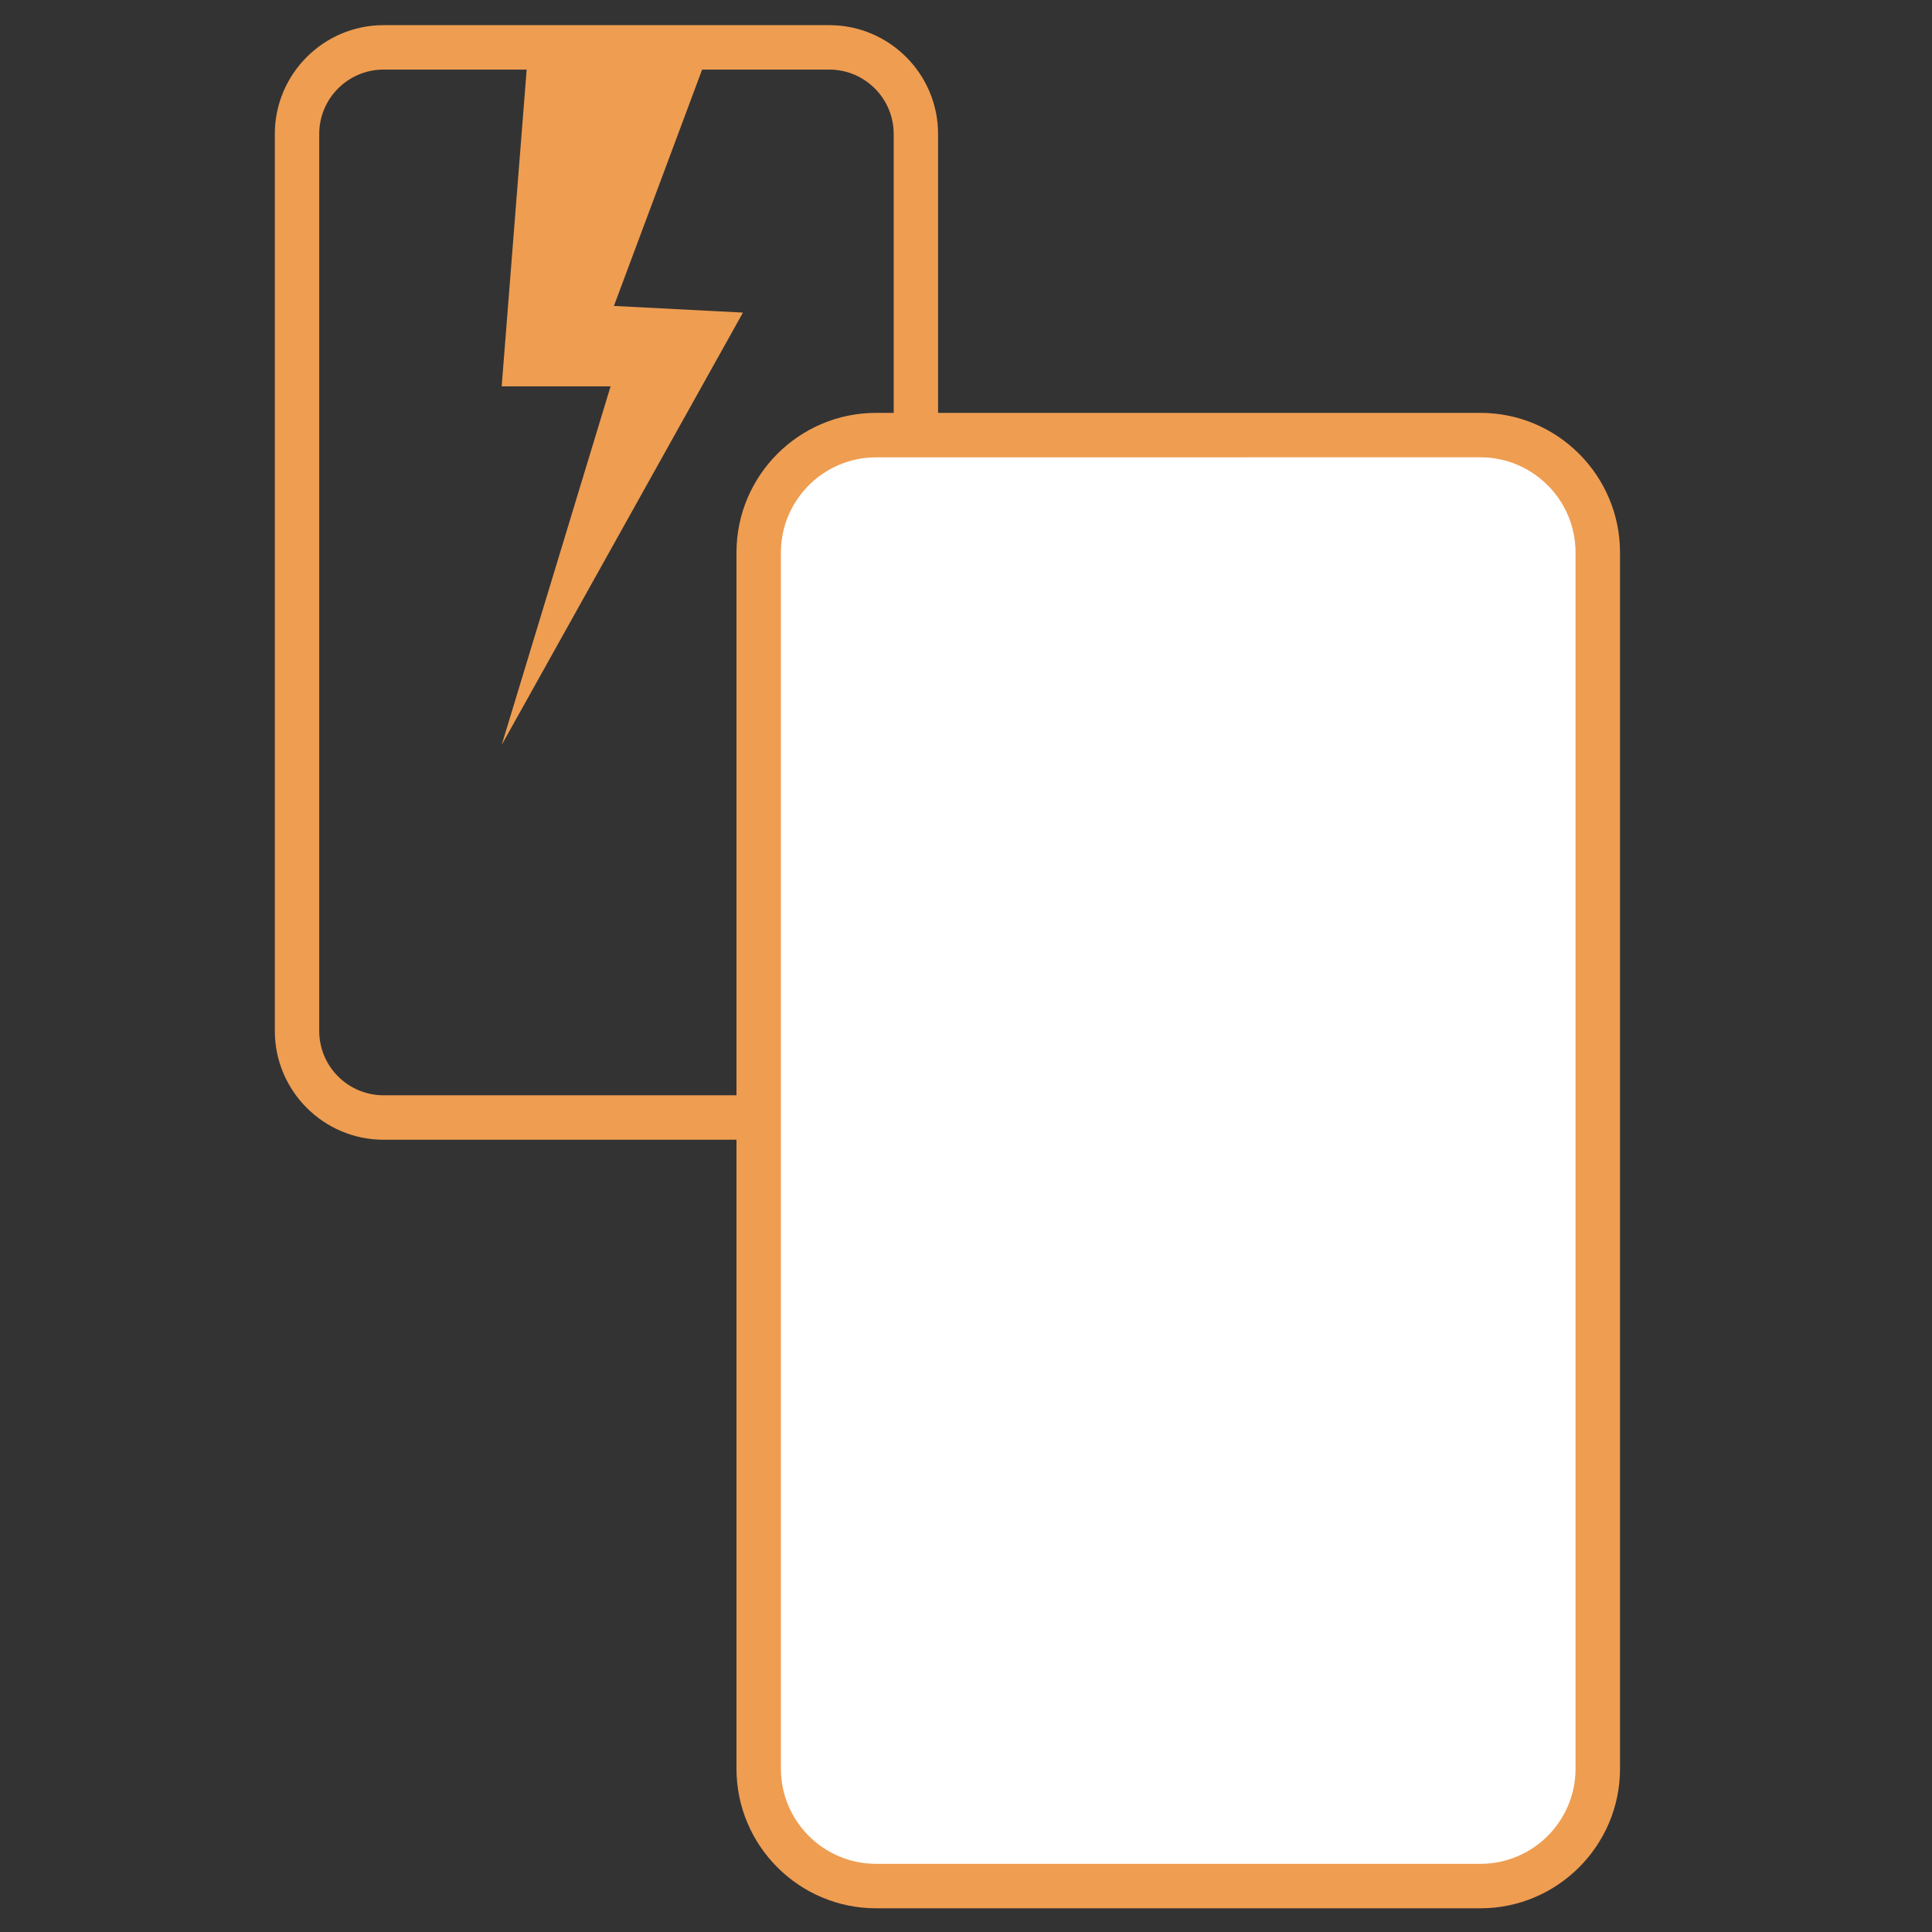
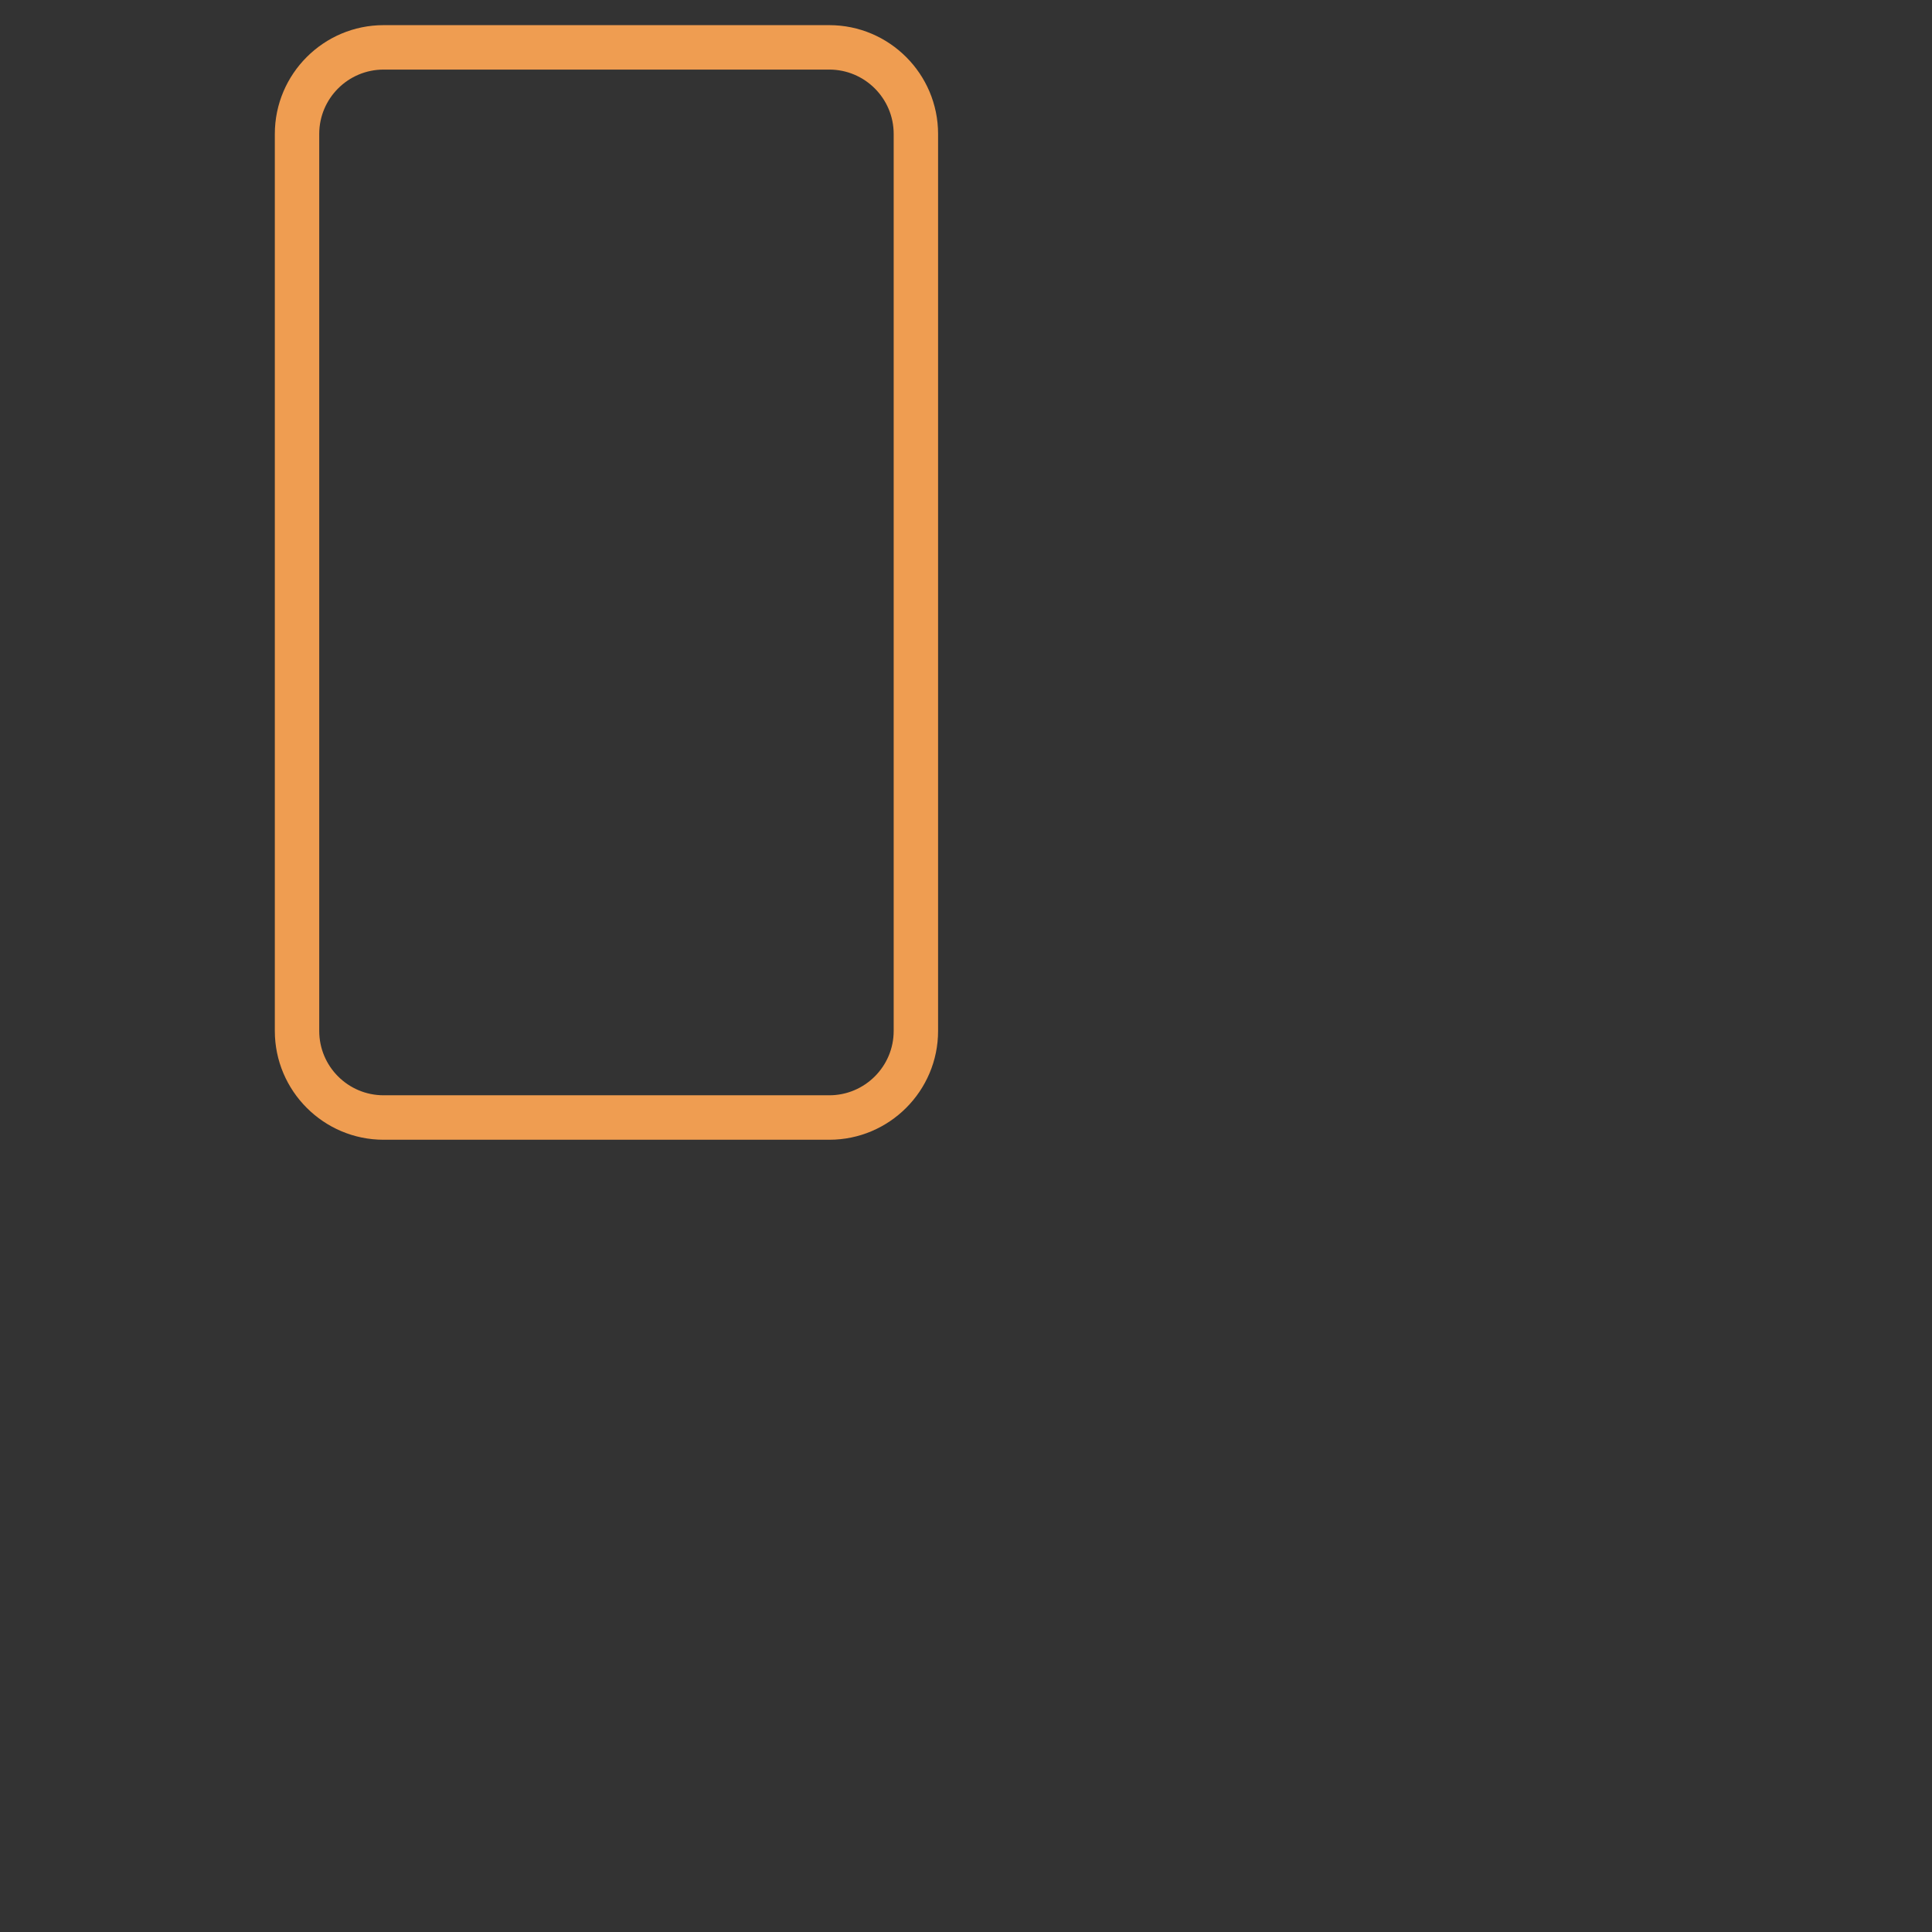
<svg xmlns="http://www.w3.org/2000/svg" version="1.1" id="Calque_1" x="0px" y="0px" width="60px" height="60px" viewBox="0 0 60 60" enable-background="new 0 0 60 60" xml:space="preserve">
  <rect x="0" y="0" width="60" height="60" fill="#333333" stroke="none" />
  <g>
    <g>
      <path fill="#EF9D51" d="M25.755,35.396H11.913c-1.863,0-3.378-1.518-3.378-3.379V4.16c0-1.863,1.516-3.379,3.378-3.379h13.842    c1.862,0,3.378,1.516,3.378,3.379v27.857C29.133,33.879,27.618,35.396,25.755,35.396z M11.913,2.161    c-1.103,0-1.999,0.896-1.999,1.999v27.857c0,1.103,0.896,1.998,1.999,1.998h13.842c1.102,0,1.999-0.896,1.999-1.998V4.16    c0-1.103-0.897-1.999-1.999-1.999H11.913z" />
    </g>
    <g>
-       <path fill="#FFFFFF" d="M45.977,13.513h-18.77c-2.013,0-3.645,1.632-3.645,3.646V54.93c0,2.012,1.632,3.646,3.645,3.646h18.77    c2.012,0,3.645-1.634,3.645-3.646V17.158C49.62,15.145,47.986,13.513,45.977,13.513z" />
-       <path fill="#EF9D51" d="M45.977,59.264h-18.77c-2.39,0-4.335-1.945-4.335-4.334V17.158c0-2.391,1.945-4.336,4.335-4.336h18.77    c2.389,0,4.334,1.945,4.334,4.336V54.93C50.311,57.318,48.363,59.264,45.977,59.264z M27.207,14.203    c-1.629,0-2.955,1.326-2.955,2.956V54.93c0,1.629,1.326,2.953,2.955,2.953h18.77c1.627,0,2.953-1.324,2.953-2.953V17.158    c0-1.629-1.326-2.956-2.953-2.956L27.207,14.203L27.207,14.203z" />
-     </g>
+       </g>
    <g>
-       <polygon fill="#EF9D51" points="16.36,2.111 15.58,11.999 18.962,11.999 15.58,23.134 23.073,9.708 19.066,9.501 21.824,2.111       " />
-     </g>
+       </g>
  </g>
</svg>